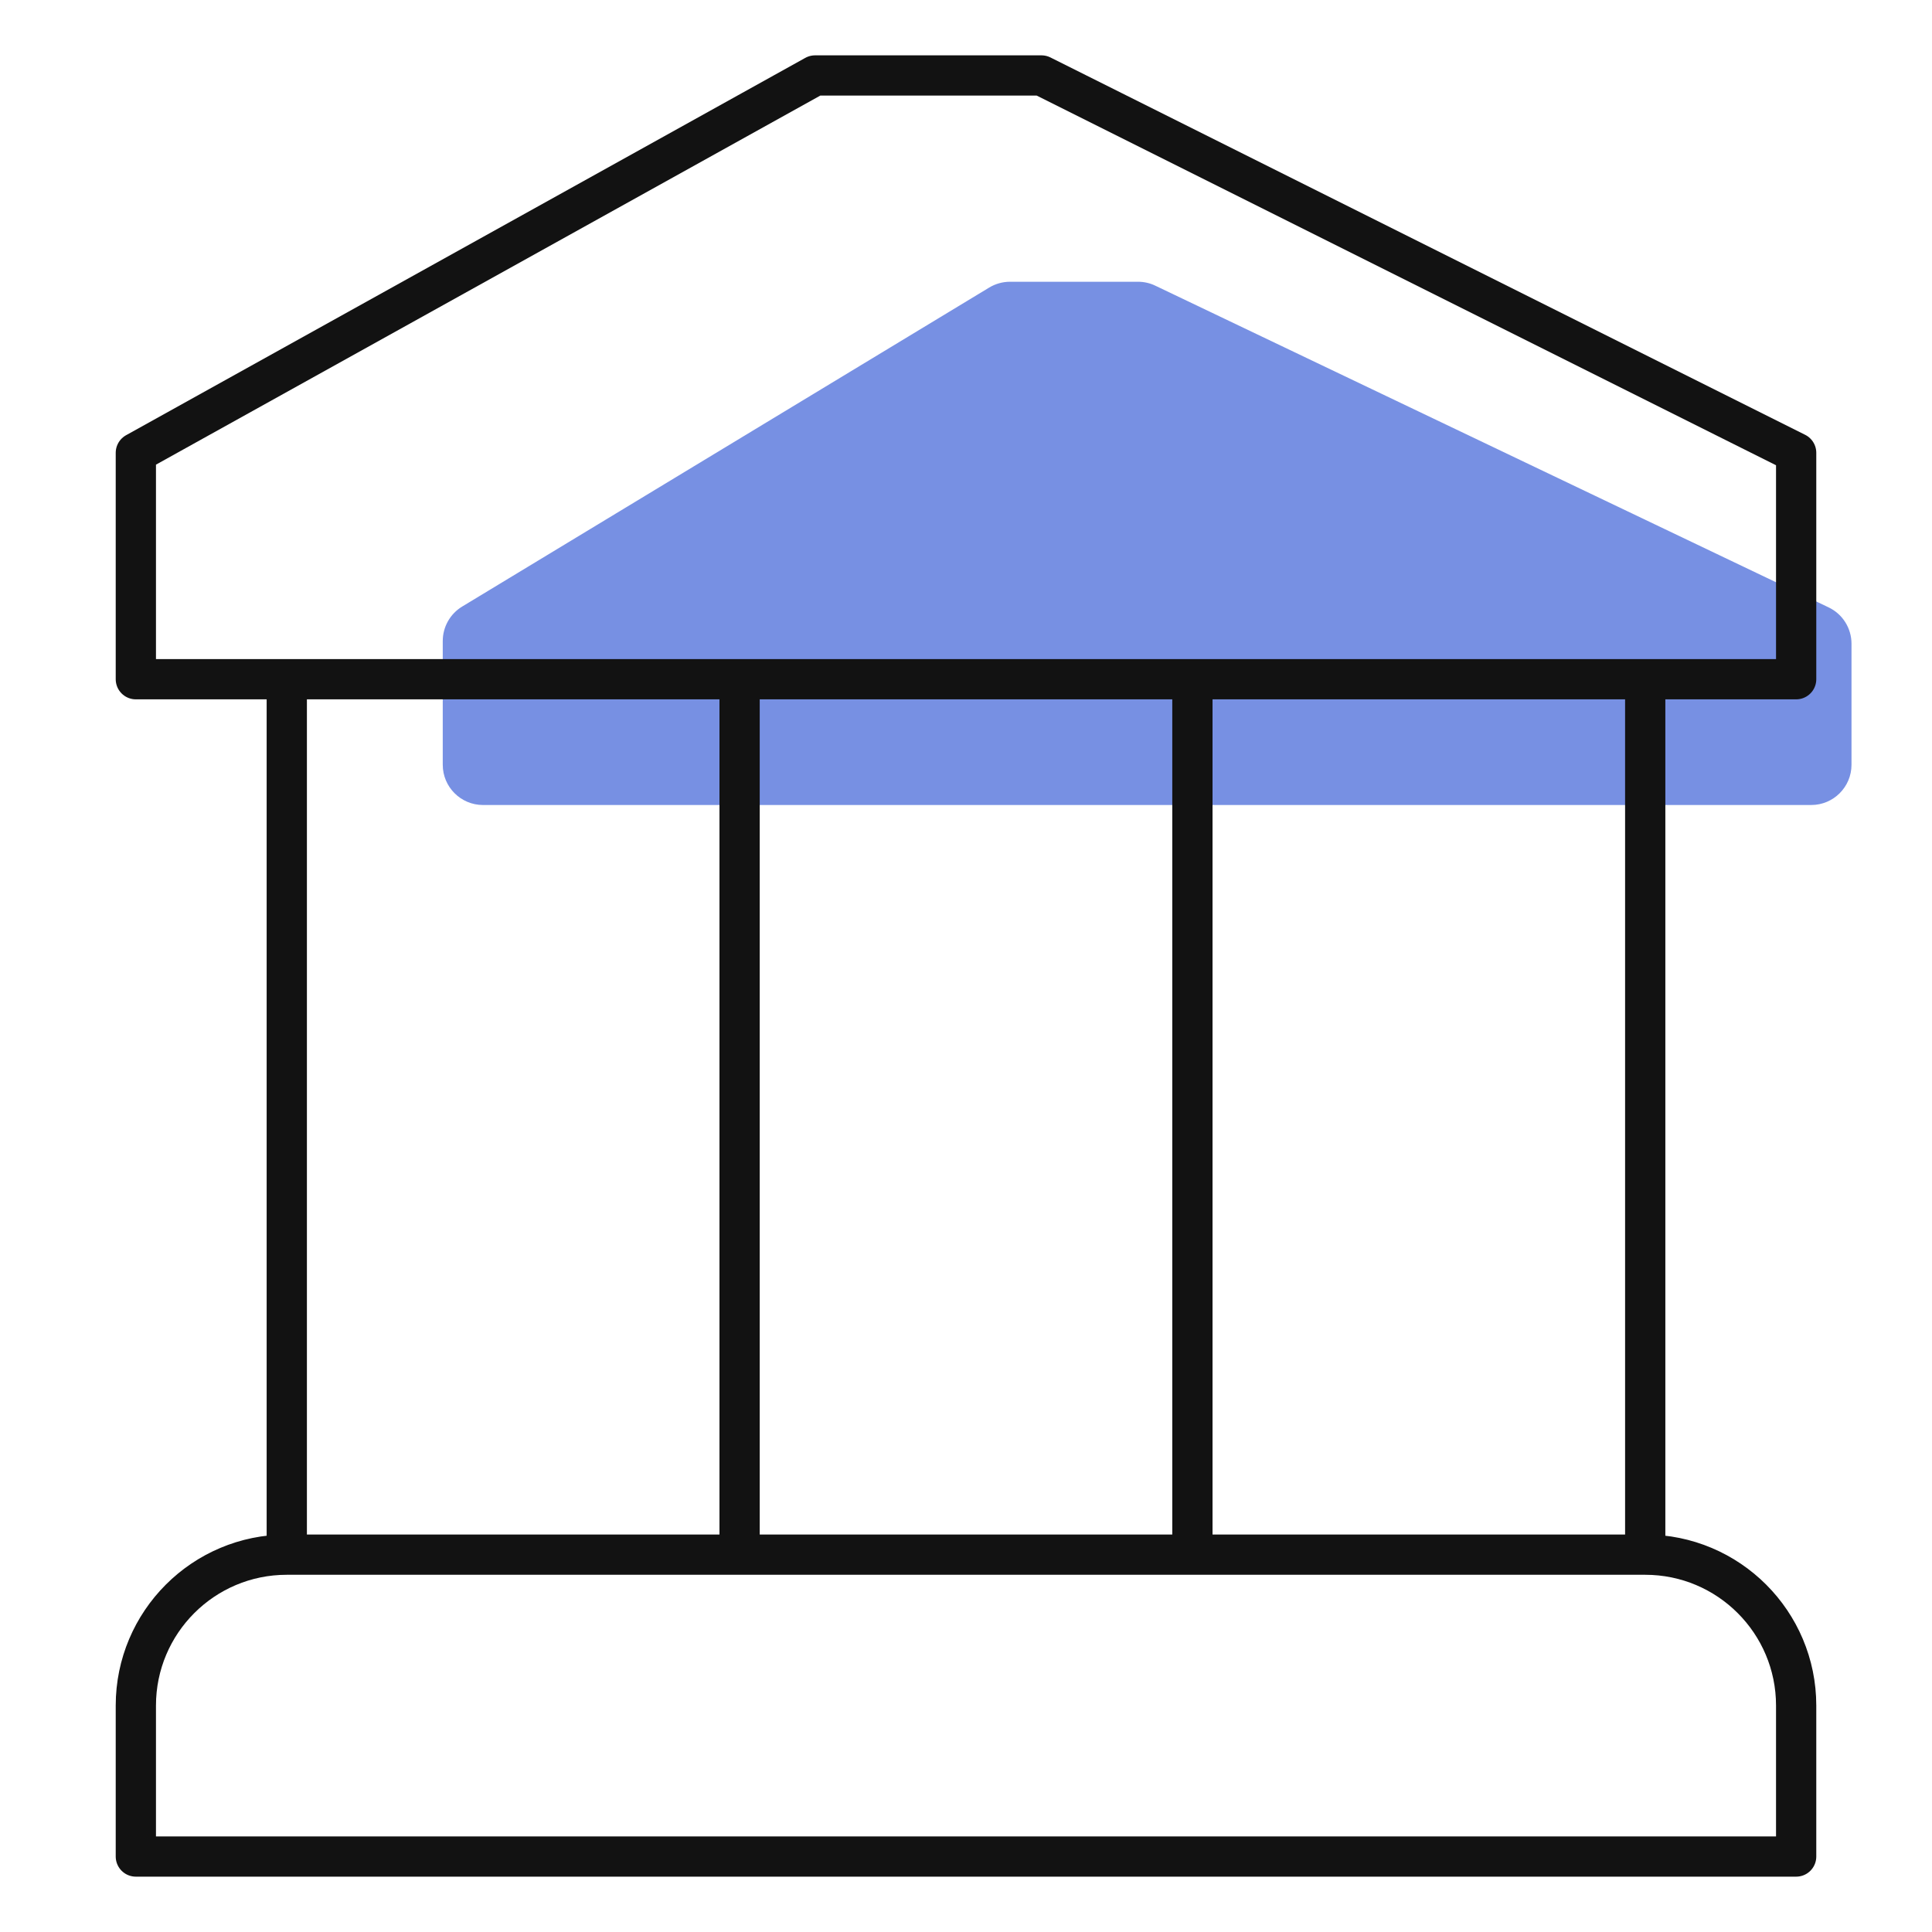
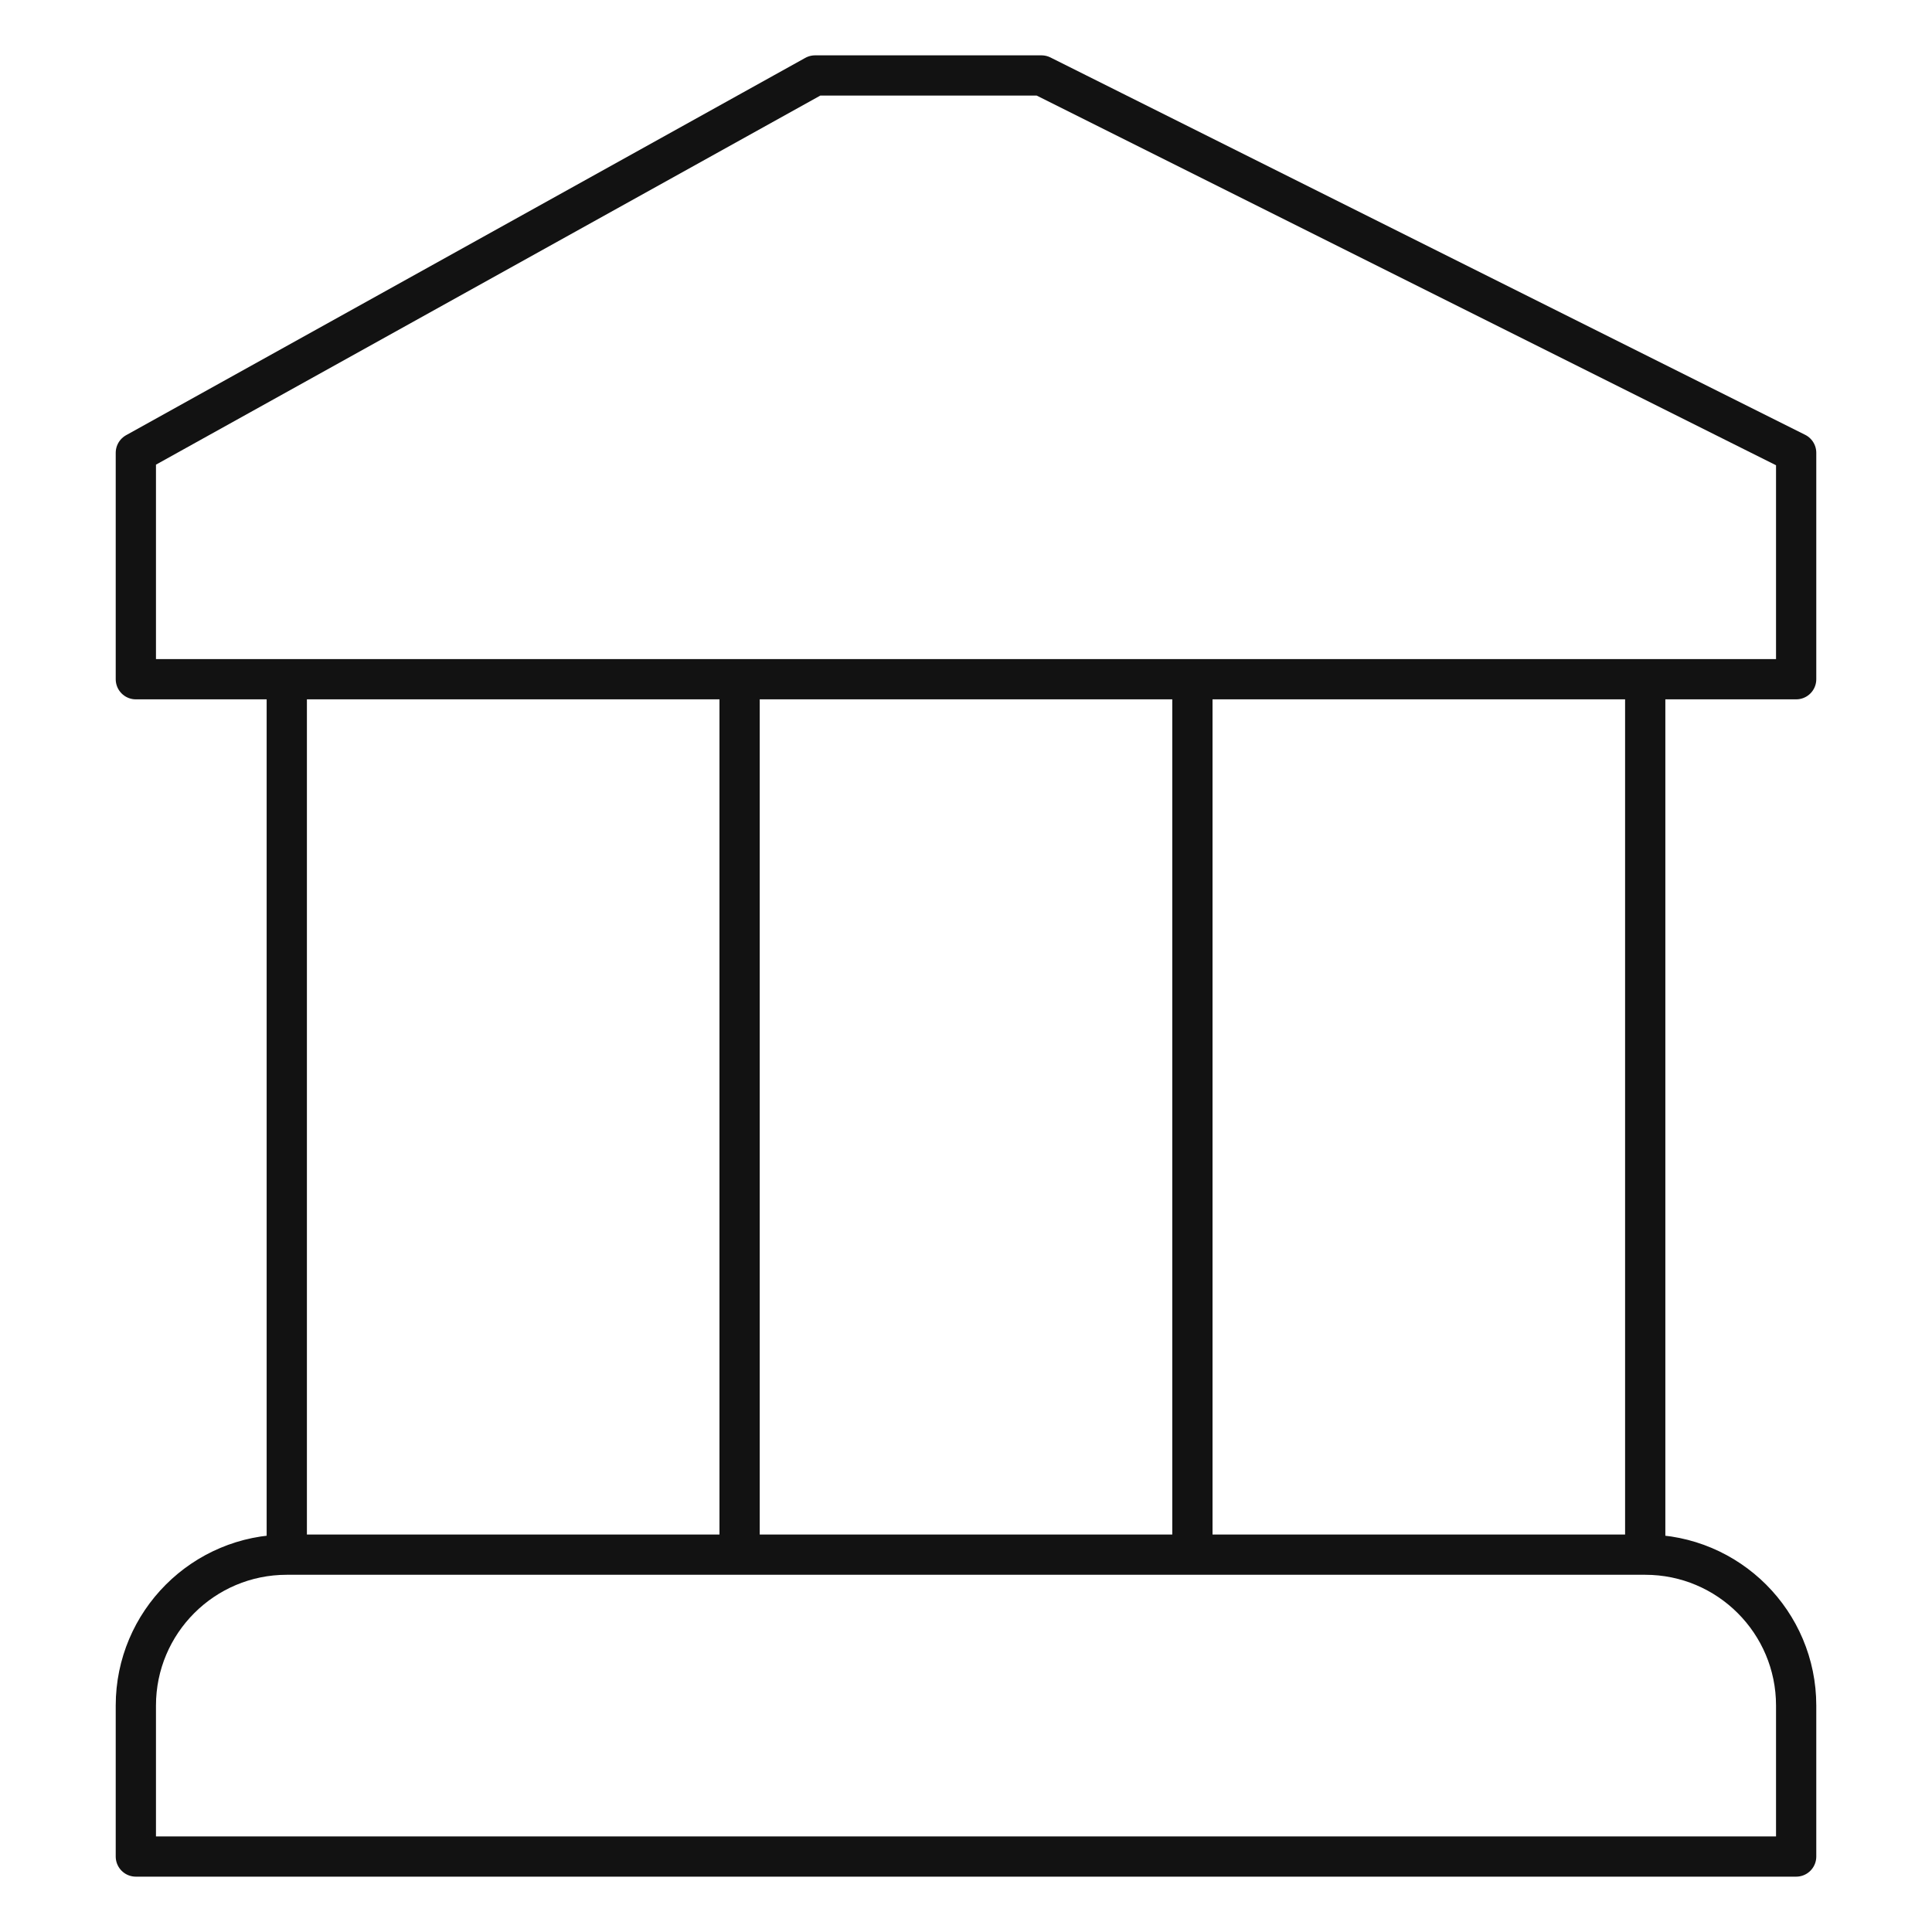
<svg xmlns="http://www.w3.org/2000/svg" width="48" height="48" viewBox="0 0 48 48" fill="none">
-   <path opacity="0.65" d="M24.577 7.144L11.482 15.07C11.183 15.251 11 15.576 11 15.926V19C11 19.552 11.448 20 12 20H45C45.552 20 46 19.552 46 19V15.993C46 15.607 45.779 15.256 45.431 15.09L28.704 7.098C28.57 7.033 28.423 7 28.273 7H25.095C24.912 7 24.733 7.05 24.577 7.144Z" fill="#2F55D4" />
  <path d="M7.125 38.625V16.875M7.125 38.625H40.875M7.125 38.625C5.054 38.625 3.375 40.304 3.375 42.375V46.125H44.625V42.375C44.625 40.304 42.946 38.625 40.875 38.625M18.375 38.625V16.875M29.625 38.625V16.875M40.875 16.875V38.625M44.625 11.25L25.875 1.875H20.25L3.375 11.25V16.875H25.875H44.625V11.25Z" stroke="#121212" stroke-miterlimit="10" stroke-linecap="round" stroke-linejoin="round" />
</svg>